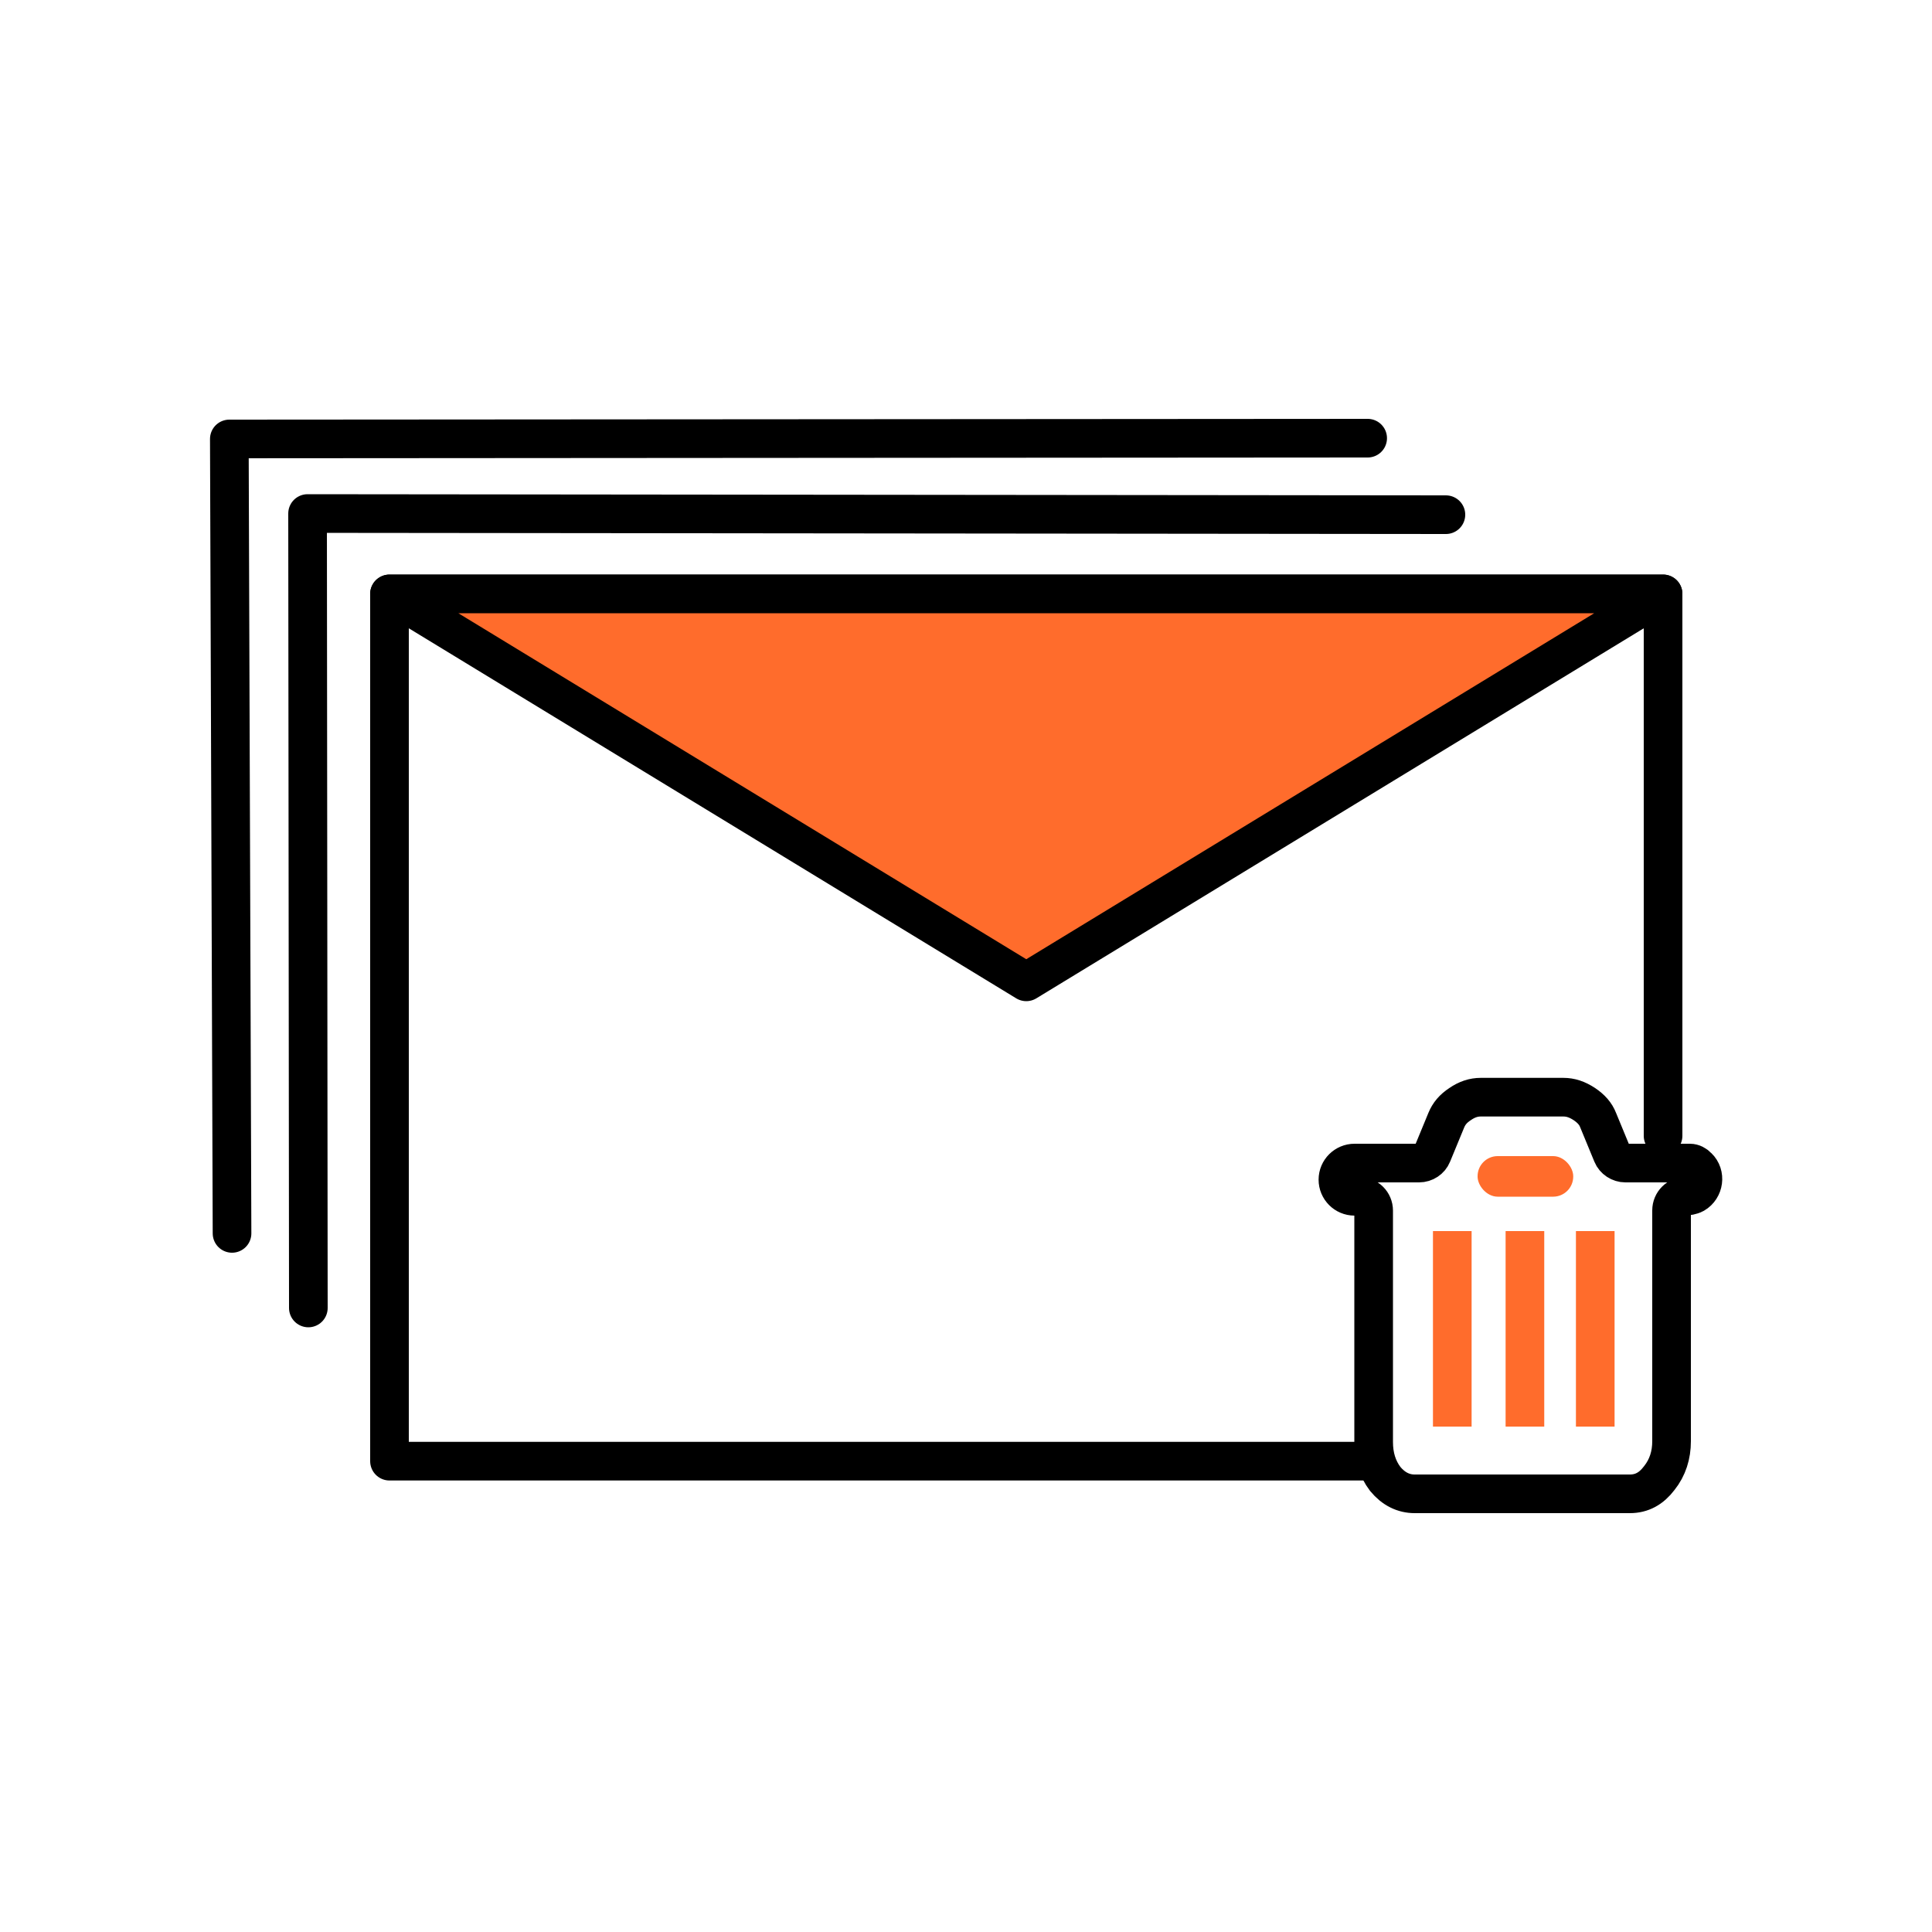
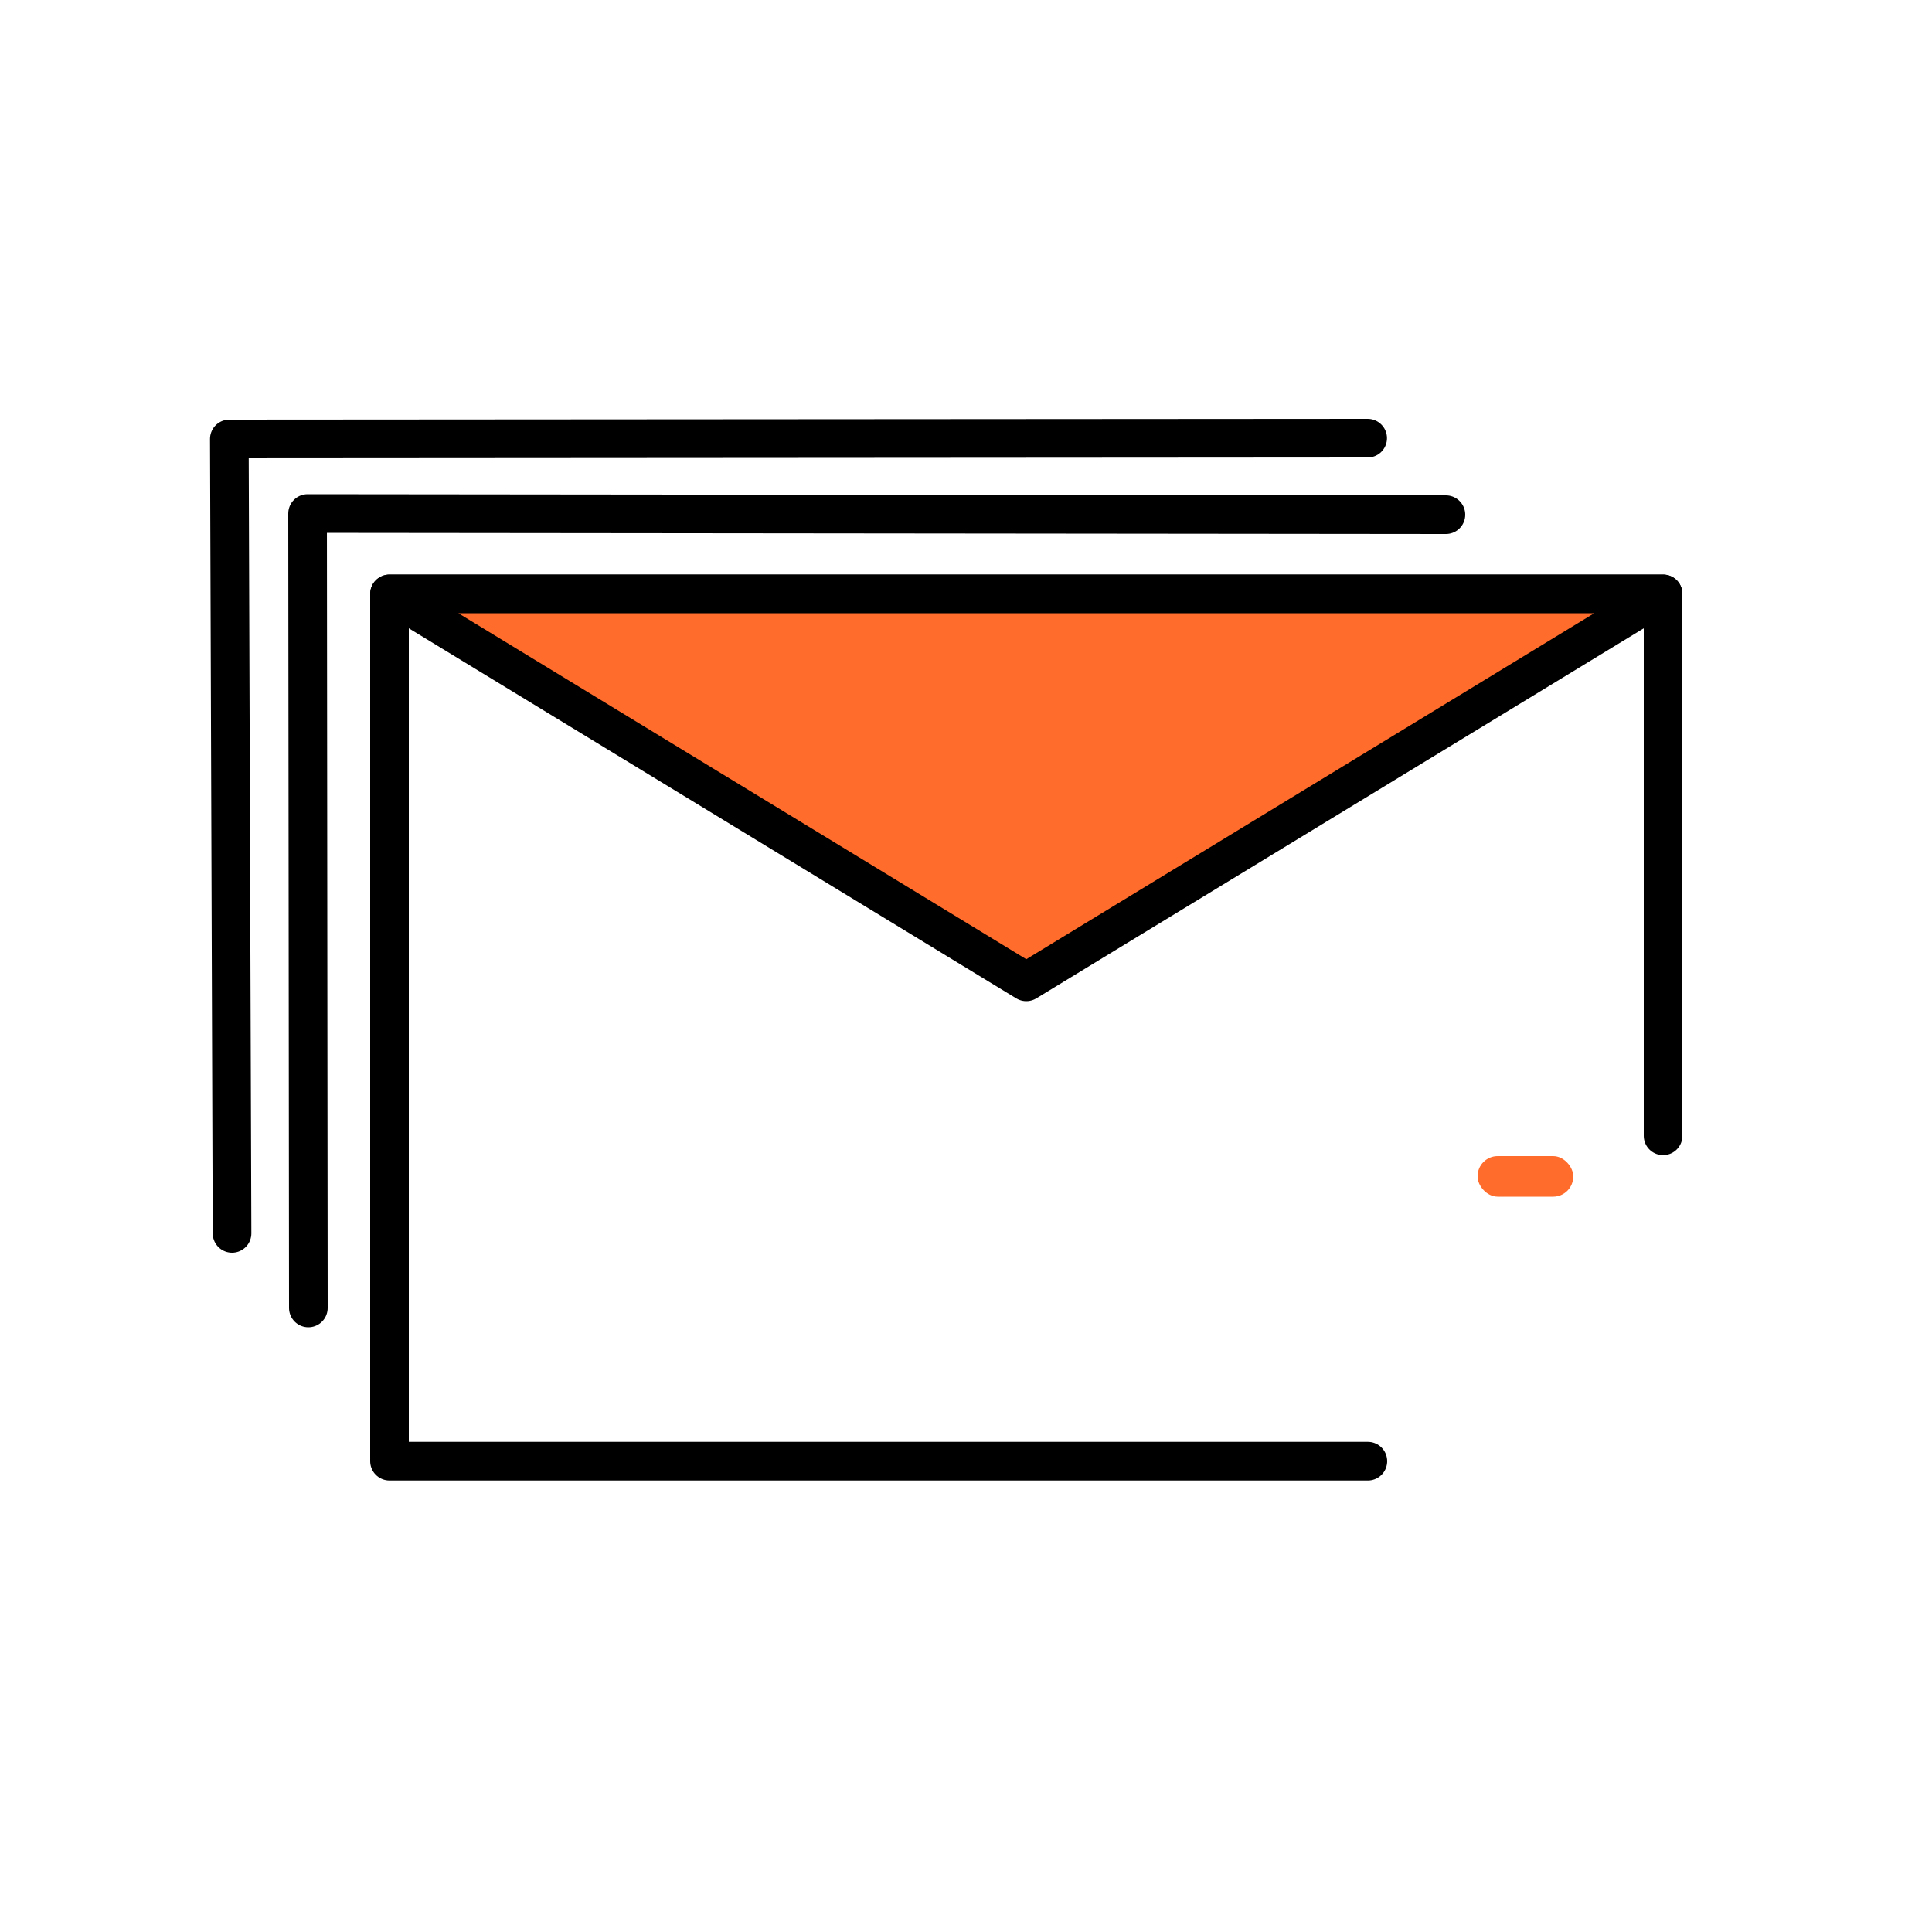
<svg xmlns="http://www.w3.org/2000/svg" id="multiple-delete" viewBox="0 0 100 100">
  <polyline points="70.8 75.63 20.16 75.63 20.16 30.74 86.08 30.74 86.08 58.79" style="fill: none; stroke: #000; stroke-linecap: round; stroke-linejoin: round; stroke-width: 2px;" />
  <polygon points="53.12 50.82 86.08 30.74 20.16 30.74 53.12 50.82" style="fill: #ff6c2c; stroke: #000; stroke-linecap: round; stroke-linejoin: round; stroke-width: 2px;" />
  <path d="M15.96,67.7l-.04-41.12,58.92.06" style="fill: none; stroke: #000; stroke-linecap: round; stroke-linejoin: round; stroke-width: 2px;" />
  <path d="M12.01,63.84l-.14-41.12,58.92-.04" style="fill: none; stroke: #000; stroke-linecap: round; stroke-linejoin: round; stroke-width: 2px;" />
  <g>
-     <path d="M87.26,61.91h0c-.41,0-.74.33-.74.74v11.95c0,.71-.2,1.36-.64,1.91-.41.54-.9.81-1.52.81h-11.14c-.57,0-1.09-.25-1.52-.77-.41-.54-.6-1.18-.6-1.91v-11.98c0-.41-.33-.74-.74-.74h-.25c-.48,0-.86-.39-.86-.86h0c0-.48.39-.86.86-.86h3.34c.3,0,.57-.18.68-.45l.73-1.77c.14-.34.36-.6.71-.83.36-.25.71-.36,1.07-.36h4.28c.37,0,.71.11,1.09.36.34.23.58.49.71.83l.73,1.77c.11.27.39.45.68.45h3.34c.15,0,.3.08.41.2.42.4.32,1.11-.18,1.4h0c-.14.08-.43.12-.43.12Z" style="fill: none; stroke: #000; stroke-miterlimit: 10; stroke-width: 2px;" />
-     <line x1="75.17" y1="63.72" x2="75.17" y2="73.84" style="fill: none; stroke: #ff6c2c; stroke-miterlimit: 10; stroke-width: 2px;" />
-     <line x1="78.93" y1="63.72" x2="78.93" y2="73.84" style="fill: none; stroke: #ff6c2c; stroke-miterlimit: 10; stroke-width: 2px;" />
-     <line x1="82.57" y1="63.72" x2="82.57" y2="73.84" style="fill: none; stroke: #ff6c2c; stroke-miterlimit: 10; stroke-width: 2px;" />
    <rect x="76.48" y="59.84" width="4.95" height="2.1" rx="1.04" ry="1.04" style="fill: #ff6c2c; stroke-width: 0px;" />
  </g>
</svg>